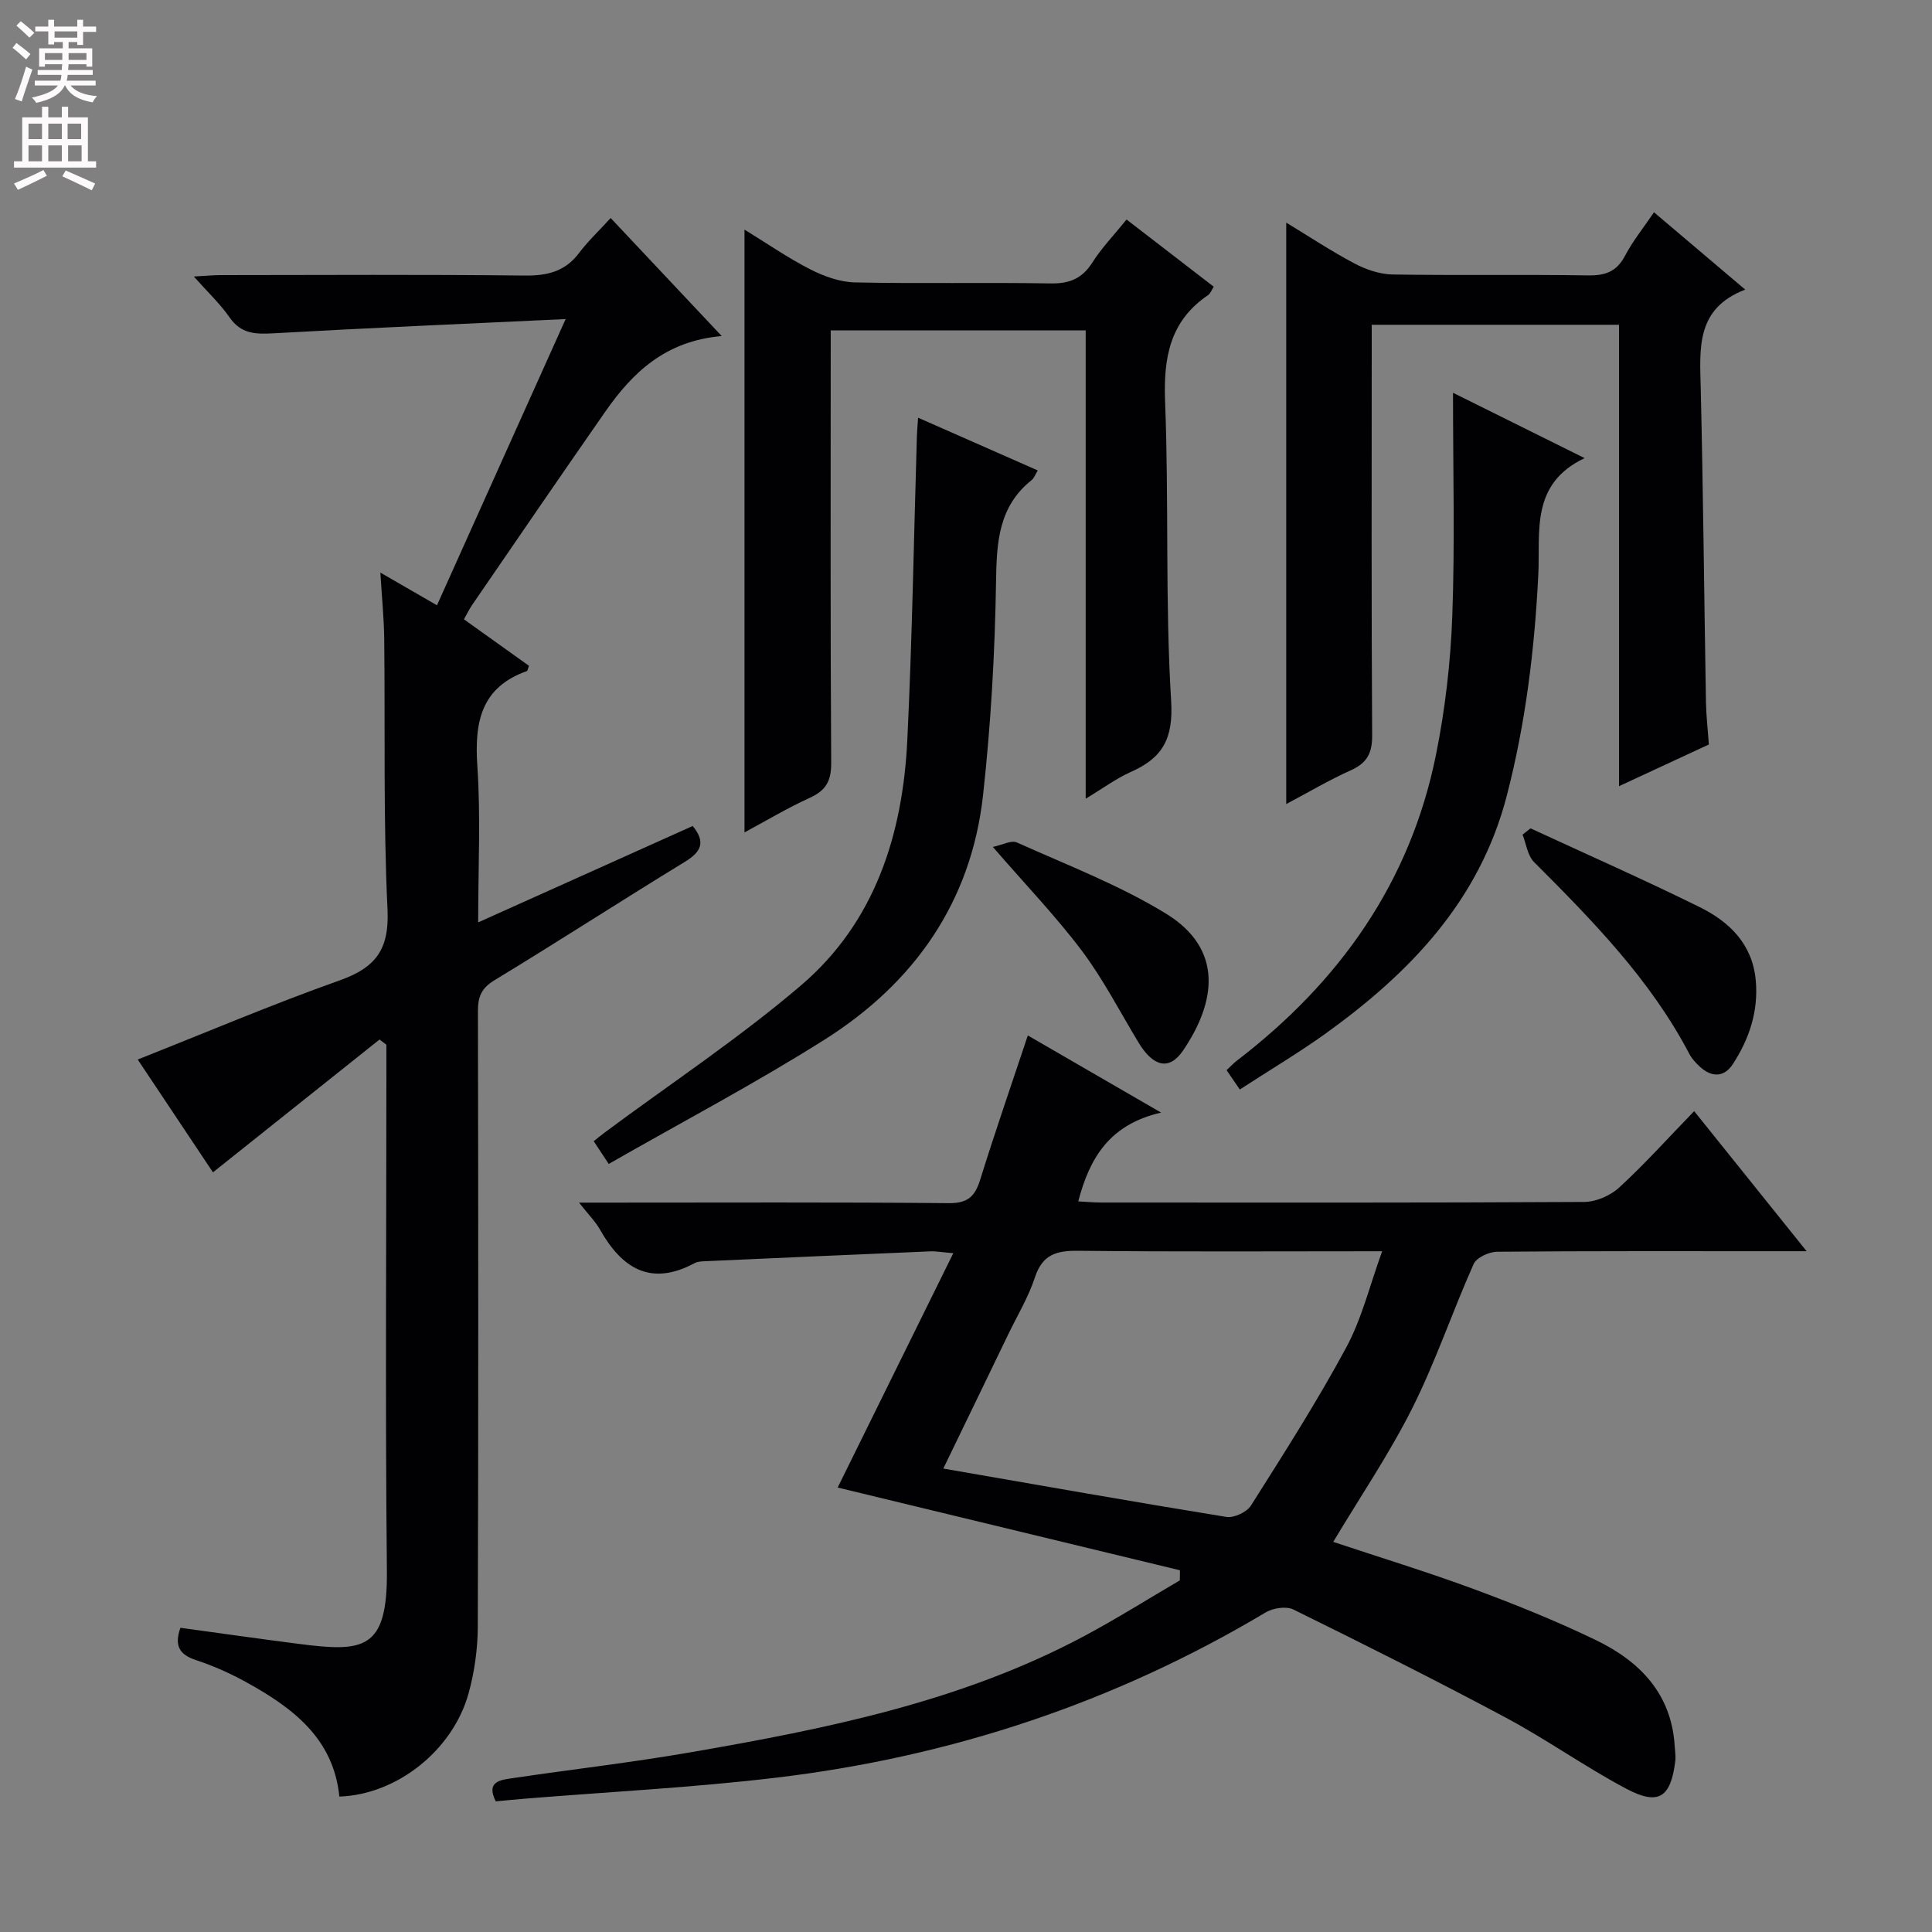
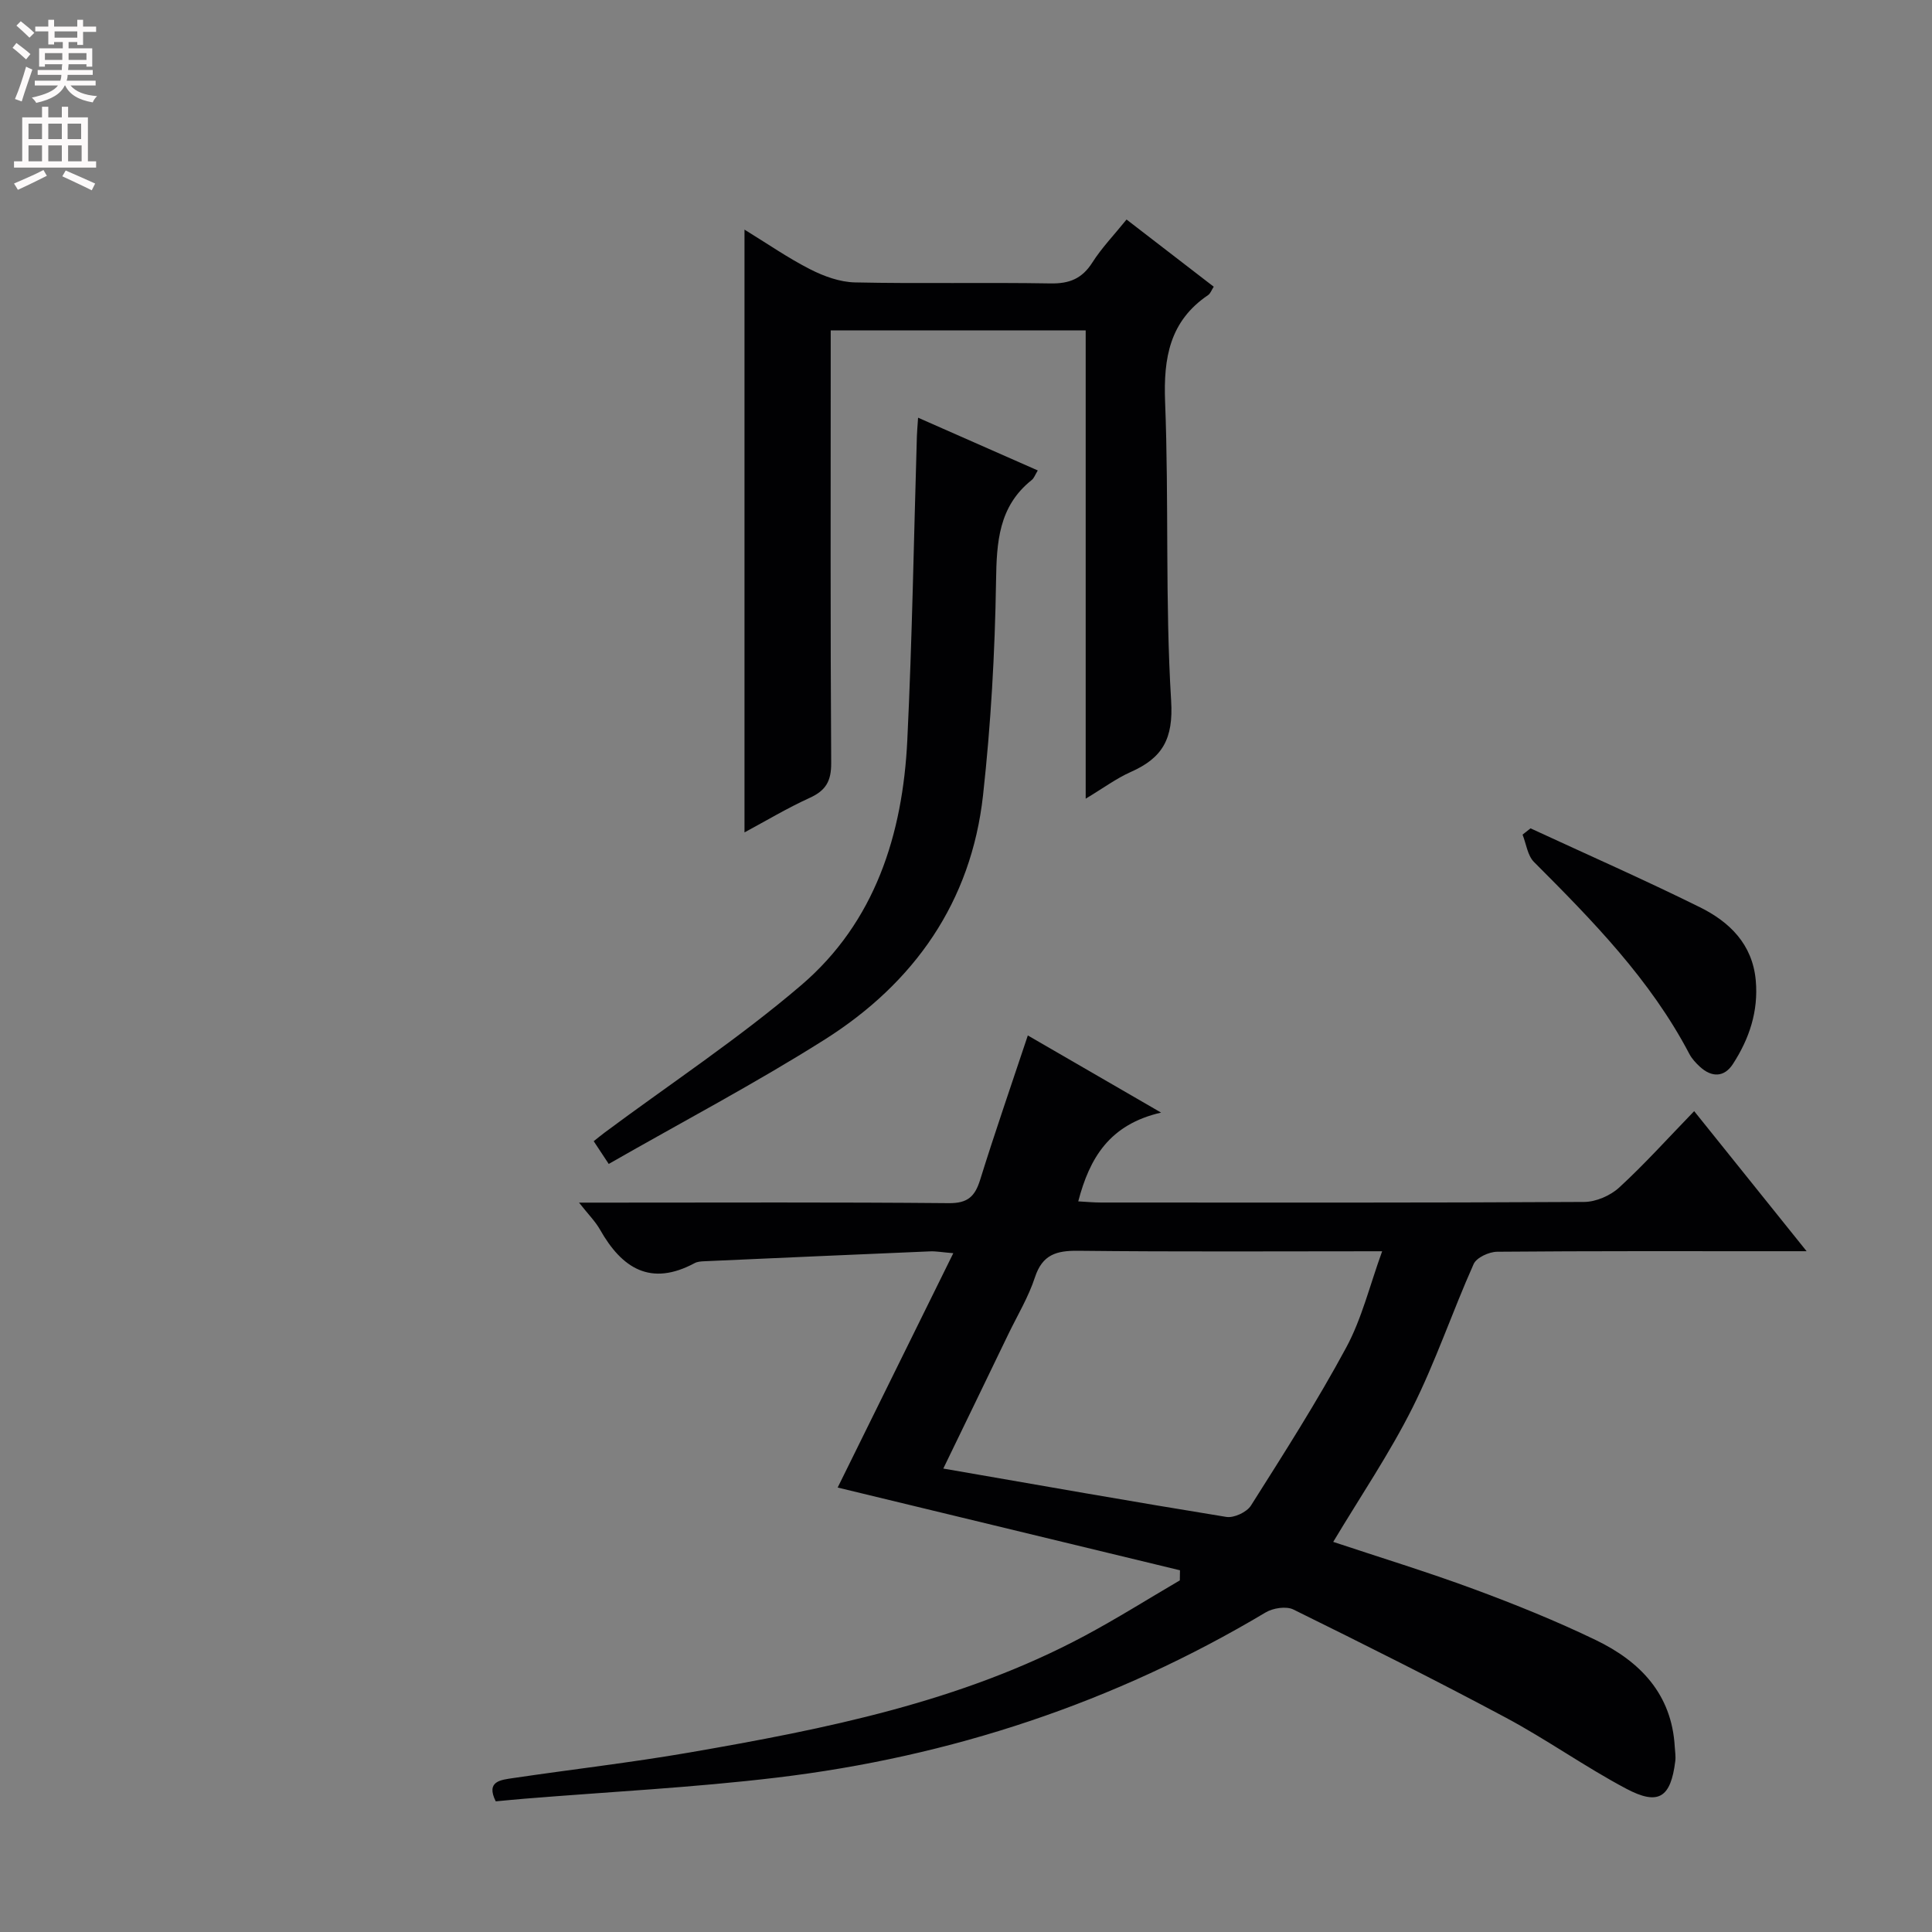
<svg xmlns="http://www.w3.org/2000/svg" enable-background="new 0 0 400 400" viewBox="0 0 400 400">
  <rect x="0" y="0" width="400" height="400" fill="#808080" stroke="none" />
  <g fill="#010103">
    <path d="m244.3 325.11c-23.65-5.72-47.3-11.43-70.87-17.13 7.64-15.48 15.61-31.63 23.94-48.52-2.33-.19-3.57-.43-4.78-.38-15.6.66-31.2 1.35-46.81 2.05-.66.03-1.39.08-1.95.38-9.1 4.89-15.06 1.11-19.61-6.94-.96-1.69-2.39-3.11-4.34-5.58h6.06c23.5 0 47-.11 70.5.11 3.93.04 5.42-1.39 6.5-4.87 3.04-9.78 6.4-19.45 9.86-29.85 9.04 5.23 17.56 10.16 27.59 15.97-10.71 2.46-14.8 9.41-17.15 18.38 1.62.09 3.18.24 4.74.24 33.33.01 66.66.07 99.99-.12 2.46-.01 5.43-1.3 7.26-2.98 5.26-4.83 10.05-10.17 15.53-15.82 7.76 9.66 15.09 18.79 23.28 29-2.7 0-4.39 0-6.08 0-19.33 0-38.67-.06-58 .11-1.68.02-4.26 1.2-4.86 2.55-4.4 9.85-7.85 20.15-12.67 29.77-4.75 9.47-10.75 18.31-16.4 27.75 9.42 3.14 19.37 6.18 29.12 9.78 8.55 3.16 17.04 6.59 25.25 10.55 9.14 4.41 15.72 11.16 16.34 22.09.06.99.23 1.99.11 2.96-.94 7.57-3.45 9.28-10.18 5.71-8.5-4.51-16.4-10.15-24.89-14.69-14.51-7.76-29.24-15.13-44-22.4-1.49-.73-4.22-.31-5.75.61-31.31 18.68-65.17 29.89-101.26 34.2-17.3 2.07-34.75 2.94-52.13 4.36-1.97.16-3.95.36-6 .55-2.11-4.21 1.08-4.44 3.61-4.82 12.15-1.8 24.37-3.2 36.47-5.29 28.18-4.88 56.21-10.46 81.79-24.13 6.72-3.59 13.18-7.66 19.76-11.51.02-.68.02-1.39.03-2.09zm-49-21.06c19.78 3.43 39.16 6.86 58.59 10.01 1.58.26 4.24-.98 5.1-2.34 6.81-10.77 13.69-21.53 19.73-32.73 3.23-5.98 4.86-12.83 7.44-19.93-21.74 0-42.35.13-62.96-.1-4.52-.05-7.39.81-8.93 5.5-1.33 4.07-3.6 7.83-5.48 11.71-4.51 9.36-9.04 18.7-13.49 27.88z" />
-     <path d="m70.26 371.96c-1.2-12.01-9.62-18.34-19.18-23.63-3.33-1.84-6.87-3.43-10.49-4.62-3.4-1.12-4.56-2.91-3.24-6.69 8.06 1.1 16.21 2.26 24.37 3.31 13.54 1.75 18.56 1.39 18.38-15.25-.35-34.49-.1-68.99-.1-103.49 0-1.76 0-3.53 0-5.29-.47-.36-.95-.72-1.42-1.08-11.32 9.03-22.64 18.05-34.49 27.5-4.77-7.14-10.23-15.34-15.58-23.36 14.16-5.6 27.84-11.42 41.81-16.38 7.44-2.64 10.31-6.39 9.91-14.67-.89-18.62-.47-37.31-.68-55.97-.05-4.29-.48-8.57-.8-13.79 4.22 2.44 7.73 4.46 11.72 6.77 8.75-19.46 17.35-38.61 26.64-59.26-21.02.99-40.77 1.83-60.5 2.95-3.73.21-6.72.12-9.09-3.31-1.95-2.81-4.51-5.21-7.39-8.45 2.41-.13 3.97-.29 5.54-.29 21-.02 42-.14 62.99.09 4.69.05 8.36-.85 11.25-4.7 1.79-2.38 4-4.45 6.52-7.21 7.74 8.22 15.02 15.97 23 24.44-11.7 1-18.5 7.59-24.15 15.7-9.23 13.24-18.33 26.57-27.47 39.88-.64.93-1.13 1.96-1.76 3.06 4.68 3.35 9.11 6.51 13.47 9.63-.22.57-.27 1.02-.44 1.09-9.55 3.39-10.86 10.63-10.25 19.68.71 10.44.17 20.97.17 32.35 15.11-6.79 29.7-13.34 44.42-19.96 2.71 3.33 1.81 5.33-1.65 7.44-13.2 8.06-26.18 16.48-39.4 24.5-2.71 1.65-3.43 3.42-3.42 6.38.08 42.5.11 84.99-.03 127.49-.02 4.6-.68 9.32-1.9 13.75-3.28 11.86-14.9 21-26.76 21.39z" />
-     <path d="m335.2 67.24c-17.52 0-34.11 0-51.2 0v5.59c0 26.49-.08 52.98.09 79.47.02 3.72-1.13 5.71-4.46 7.2-4.48 2.01-8.72 4.53-13.33 6.97 0-40.33 0-80.03 0-120.38 4.73 2.87 9.32 5.92 14.17 8.48 2.37 1.25 5.21 2.21 7.86 2.26 13.49.22 26.99-.02 40.48.19 3.56.05 5.9-.78 7.63-4.06 1.61-3.07 3.84-5.81 6-9.01 6.14 5.2 12.17 10.31 18.89 16.01-10.28 3.92-9.4 12.21-9.21 20.51.51 21.63.71 43.27 1.08 64.91.05 2.8.38 5.59.6 8.76-5.9 2.74-11.89 5.52-18.6 8.63 0-32.17 0-63.66 0-95.53z" />
    <path d="m233.24 45.45c6.33 4.87 12.12 9.33 18.05 13.91-.46.7-.68 1.41-1.16 1.73-7.95 5.38-9.26 12.98-8.91 22.08.81 20.62-.01 41.32 1.25 61.9.49 7.92-1.79 11.85-8.36 14.76-2.99 1.33-5.68 3.34-9.33 5.53 0-32.67 0-64.65 0-96.96-17.78 0-34.86 0-52.79 0v5.08c0 28.16-.08 56.33.1 84.49.02 3.73-1.09 5.68-4.41 7.2-4.66 2.12-9.08 4.77-13.54 7.17 0-41.45 0-82.63 0-124.8 4.71 2.89 9 5.87 13.61 8.22 2.83 1.44 6.13 2.64 9.25 2.71 13.49.29 27-.02 40.49.21 3.91.07 6.54-.98 8.67-4.33 1.94-3.05 4.5-5.7 7.08-8.9z" />
    <path d="m126.03 240.98c-1.54-2.33-2.26-3.42-3.11-4.71.83-.65 1.57-1.27 2.35-1.85 13.59-10.1 27.8-19.49 40.64-30.47 15.26-13.06 21-31.21 21.94-50.75 1.01-20.93 1.35-41.89 1.98-62.84.03-.99.12-1.97.25-3.88 8.46 3.73 16.51 7.28 24.78 10.92-.55.9-.77 1.6-1.25 1.98-6.87 5.47-7.27 12.86-7.39 20.98-.23 14.77-1.07 29.59-2.69 44.27-2.44 22.11-14.25 38.87-32.74 50.57-14.43 9.12-29.58 17.09-44.76 25.78z" />
-     <path d="m256.69 225.57c-1.12-1.63-1.86-2.71-2.74-4 .75-.7 1.39-1.41 2.14-1.98 21.24-16.27 35.91-36.91 41.23-63.4 1.89-9.4 3.01-19.06 3.36-28.65.55-14.95.15-29.94.15-46.22 9.71 4.82 17.92 8.89 27.25 13.53-11.31 5.35-9.15 15.32-9.59 24.14-.77 15.48-2.63 30.74-6.53 45.78-5.65 21.76-20.11 36.72-37.64 49.31-5.53 3.95-11.4 7.44-17.63 11.49z" />
    <path d="m316.88 171.5c11.71 5.42 23.52 10.62 35.08 16.34 6.12 3.03 10.87 7.64 11.55 15.13.58 6.39-1.34 12.11-4.74 17.34-1.79 2.75-4.37 2.79-6.8.57-.85-.78-1.68-1.67-2.21-2.68-8.07-15.4-20.06-27.61-32.17-39.74-1.33-1.34-1.6-3.74-2.36-5.66.55-.44 1.1-.87 1.65-1.3z" />
-     <path d="m205.56 175.35c1.96-.41 3.82-1.45 4.97-.93 10.4 4.68 21.18 8.8 30.85 14.72 12.01 7.36 10.38 18.36 3.53 28.4-2.82 4.13-6.13 3.35-9.17-1.66-3.86-6.37-7.28-13.07-11.73-19-5.36-7.13-11.6-13.62-18.45-21.53z" />
+     <path d="m205.56 175.35z" />
  </g>
  <path d="m2.6 9.9.8-1c.9.7 1.9 1.4 2.9 2.3l-.9 1.1c-1.1-1-2-1.8-2.8-2.4zm.5 10.6c.9-2.1 1.6-4.3 2.3-6.7.4.2.8.4 1.3.6-.7 2.1-1.5 4.3-2.2 6.6zm.3-15.2.9-.9c1 .8 2 1.6 2.8 2.4l-1 1c-.9-.9-1.8-1.7-2.7-2.5zm12.6-1.2h1.2v1.4h2.7v1.1h-2.7v2.7h-1.2v-.6h-1.8v1.3h4.9v3.8h-1.2v-.5h-3.7c0 .4-.1.9-.1 1.2h5.1v1h-5.2c0 .5-.1.9-.2 1.2h6v1h-5.2c1.1 1.3 2.9 2 5.5 2.2-.4.4-.7.8-.9 1.3-2.9-.5-4.8-1.6-5.7-3.5h-.1c-.8 1.7-2.7 2.9-5.9 3.6-.2-.4-.6-.8-.9-1.1 2.8-.6 4.6-1.4 5.4-2.5h-4.8v-1h5.3c.1-.3.2-.7.2-1.2h-4.9v-1h5c0-.4 0-.8.1-1.2h-3.6v.5h-1.2v-3.8h4.9v-1.3h-1.8v.5h-1.2v-2.7h-2.7v-1h2.7v-1.4h1.2v1.4h4.8zm-6.7 8.3h3.6c0-.4 0-.9 0-1.4h-3.6zm1.9-4.6h4.8v-1.3h-4.7v1.3zm6.7 3.2h-3.7v1.4h3.7z" fill="#fcfafa" />
  <path d="m8.7 22.1h1.3v2.2h2.8v-2.2h1.3v2.2h4.1v9.1h1.7v1.3h-17v-1.3h1.7v-9.1h4.1zm.3 13.1.7 1.2c-1.8.9-3.8 1.9-6 2.9-.2-.4-.5-.8-.8-1.3 2.3-1 4.4-1.9 6.1-2.8zm-3.1-6.4h2.8v-3.2h-2.8zm0 4.6h2.8v-3.3h-2.8zm4.1-4.6h2.8v-3.2h-2.8zm0 4.6h2.8v-3.3h-2.8zm3.6 1.9c2.1.9 4.1 1.8 6.1 2.7l-.7 1.4c-2.2-1.1-4.2-2-6.1-2.9zm3.2-9.7h-2.8v3.2h2.8zm-2.7 7.8h2.8v-3.3h-2.8z" fill="#fcfafa" />
</svg>